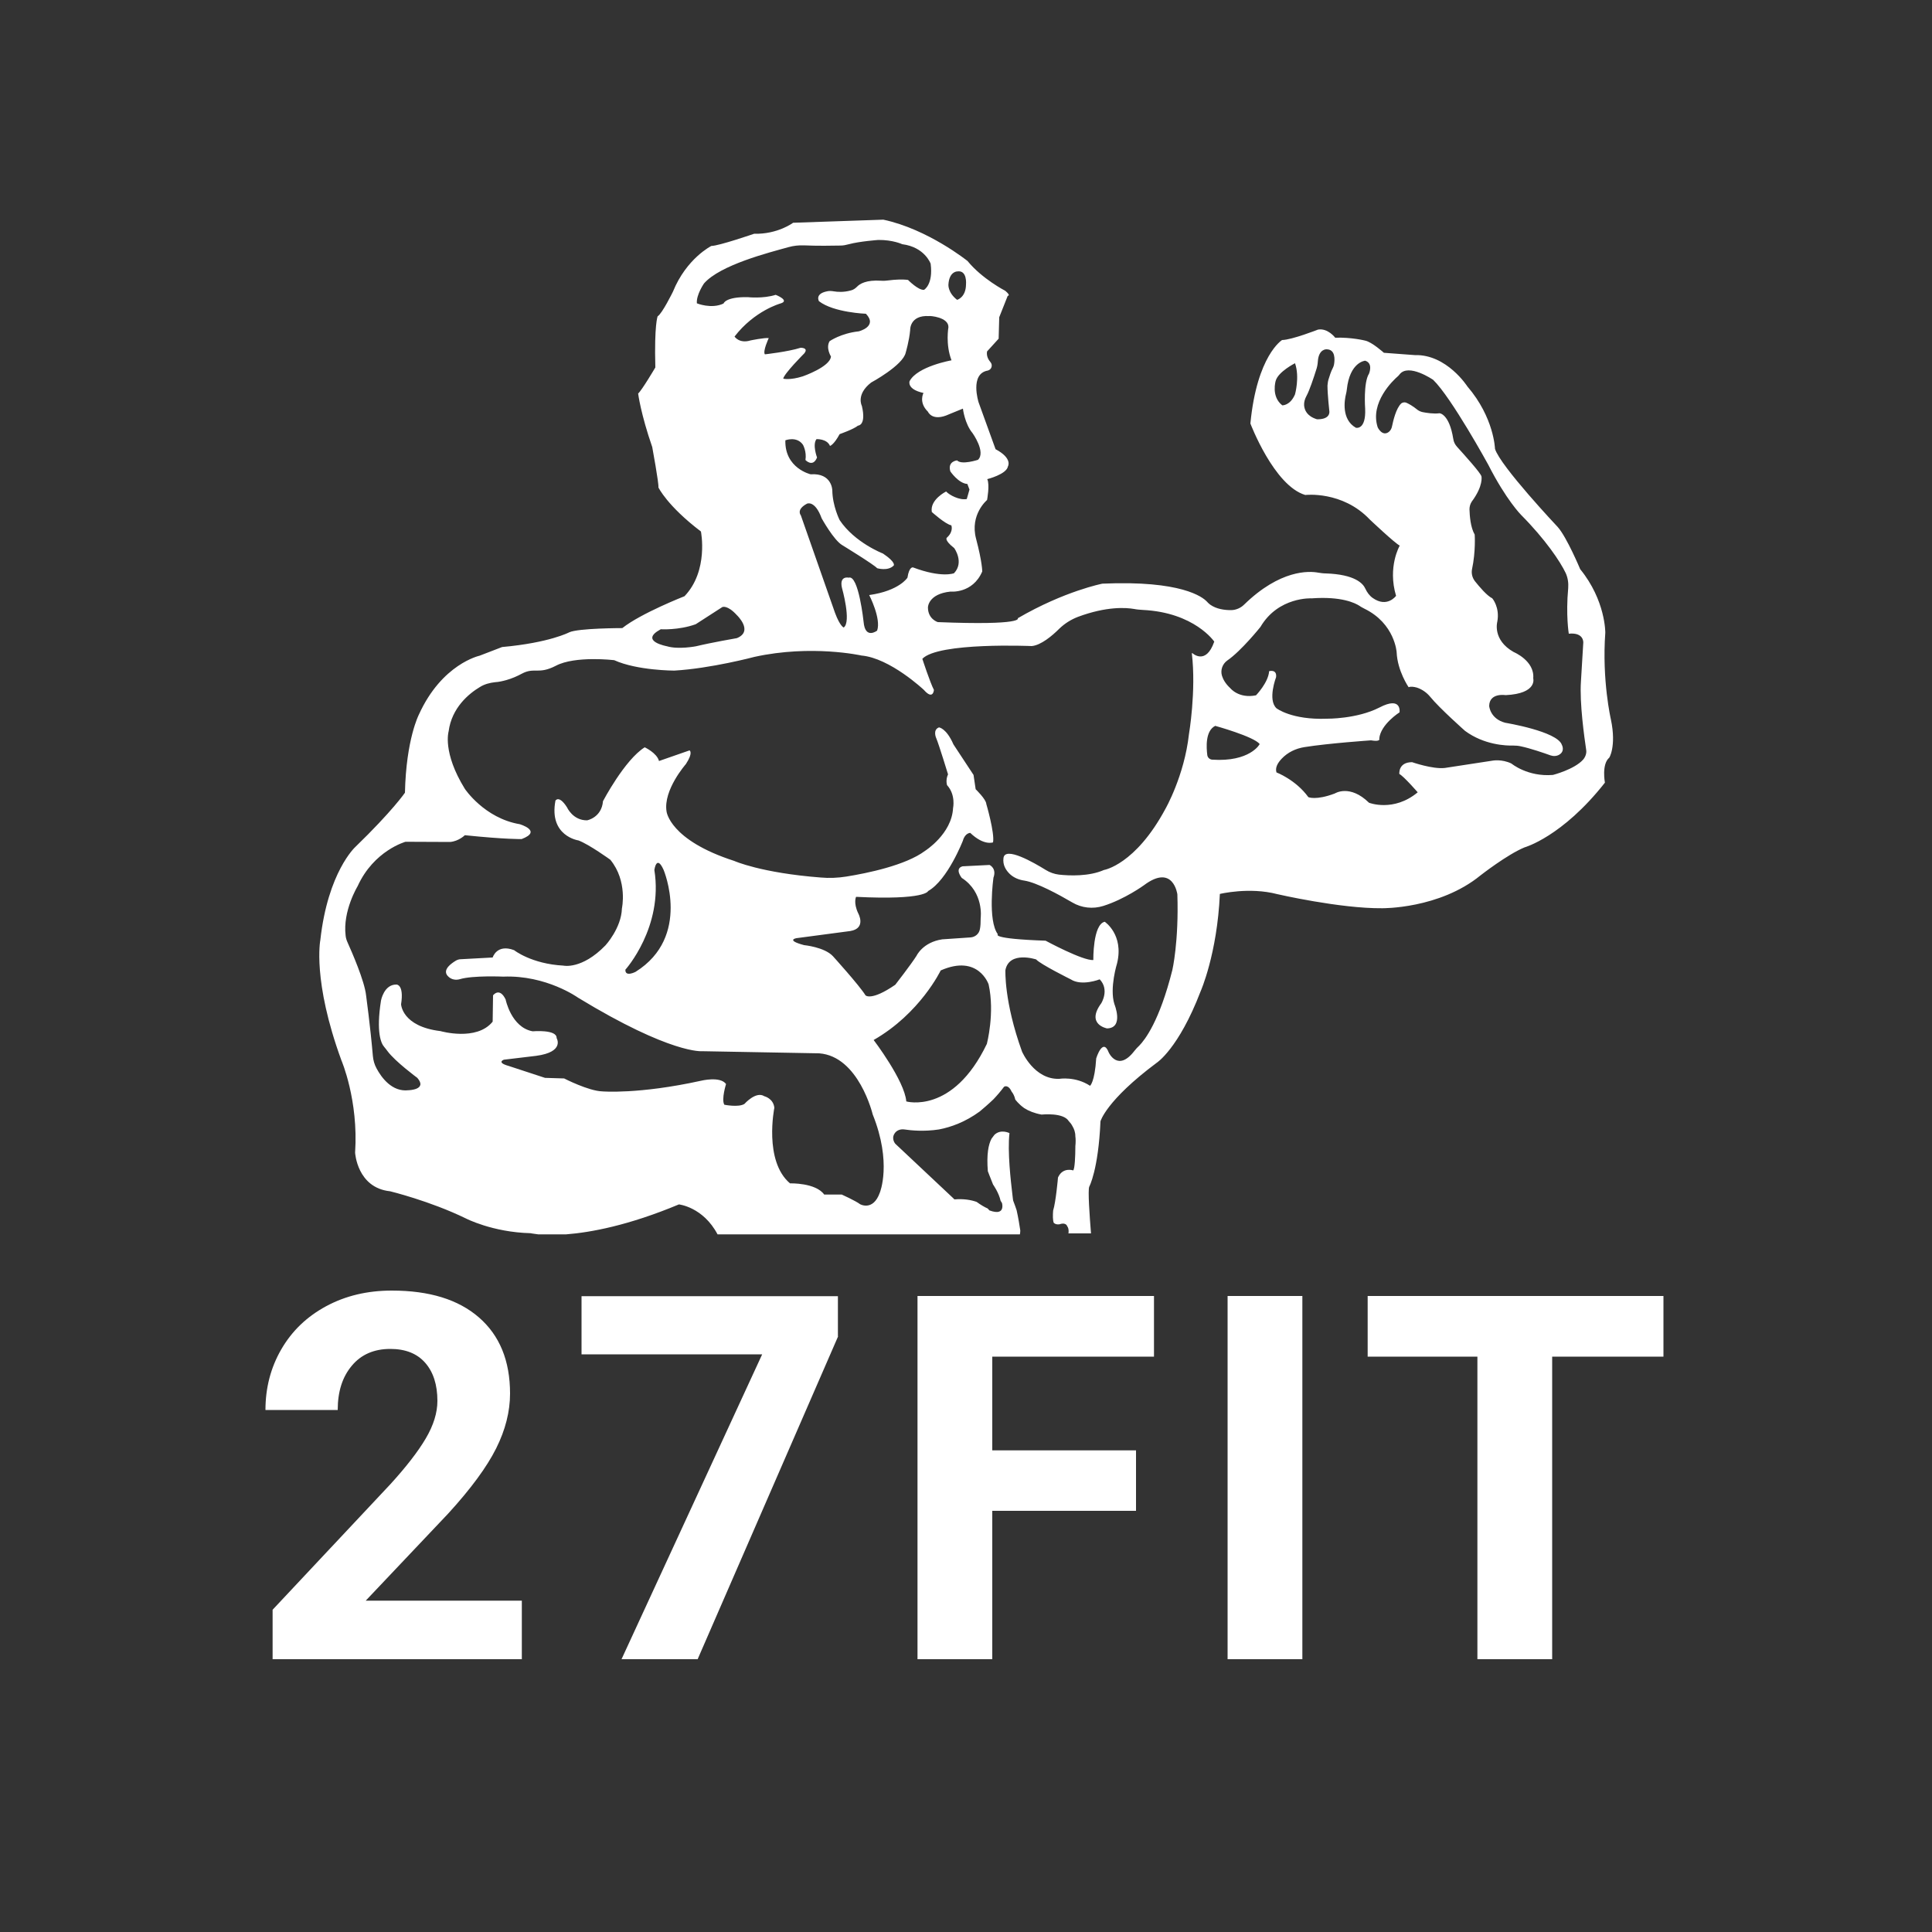
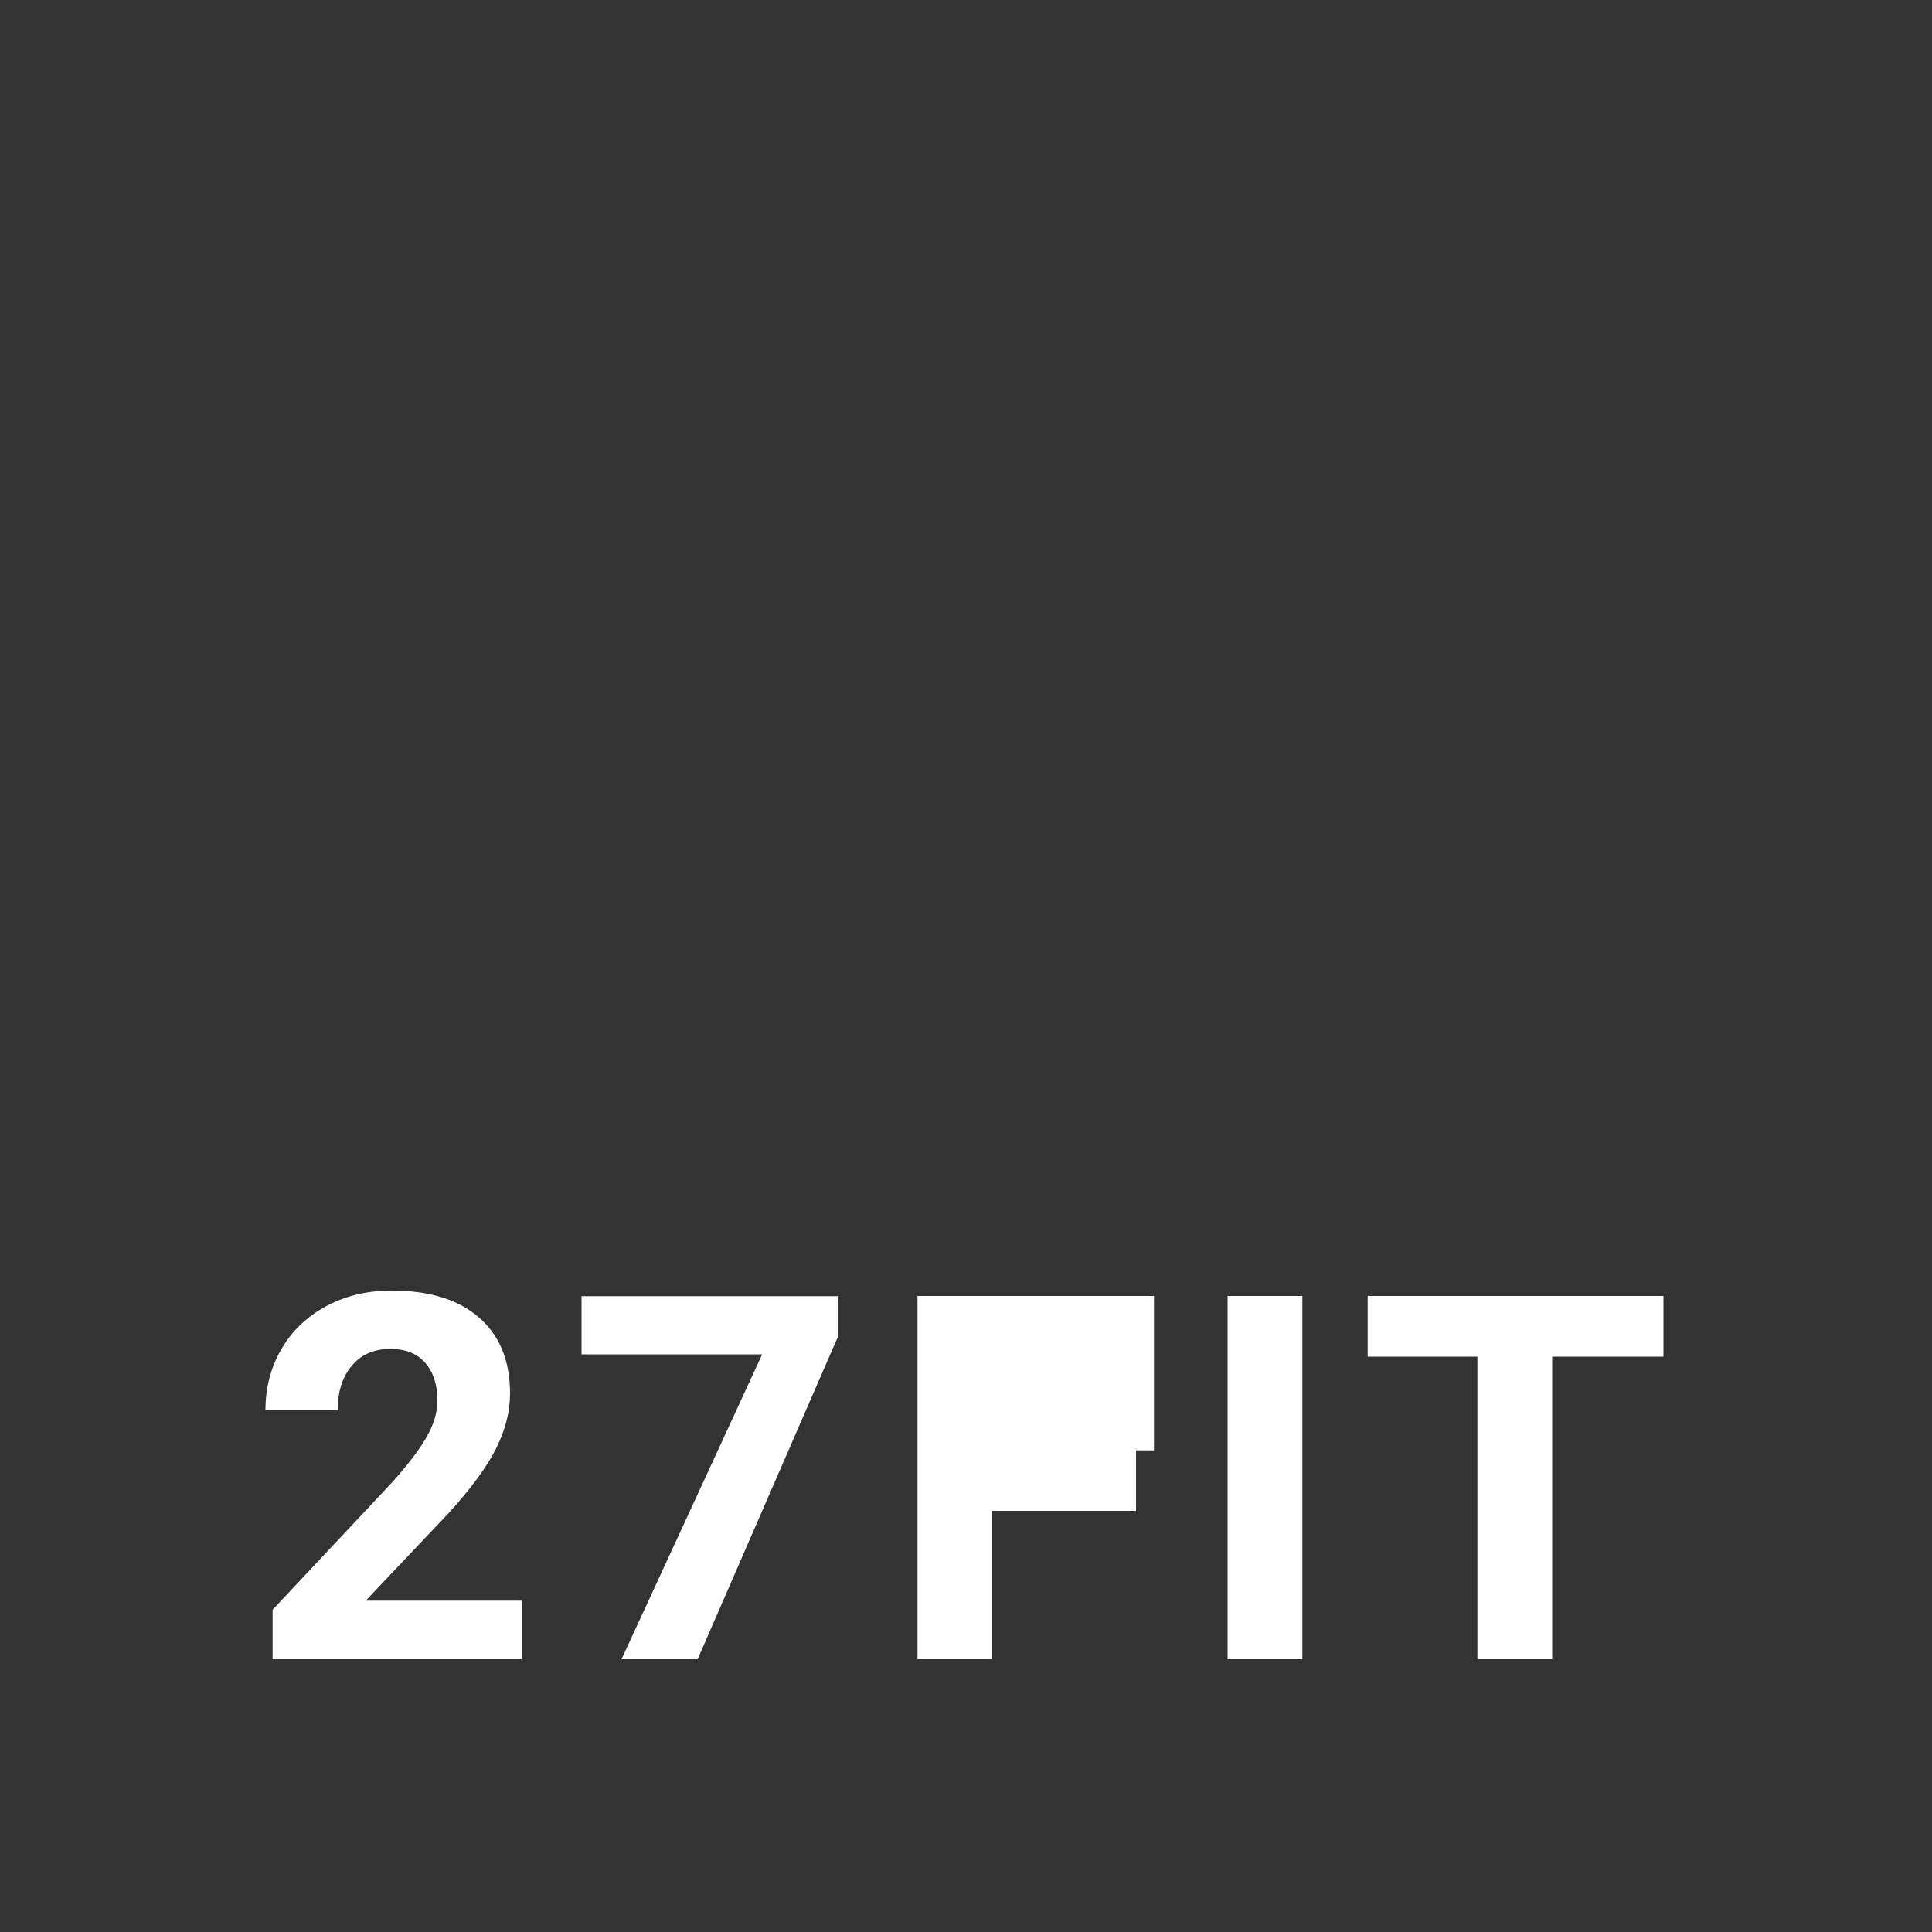
<svg xmlns="http://www.w3.org/2000/svg" width="580" height="580" viewBox="0 0 580 580" fill="none">
  <rect x="0" y="0" width="580" height="580" fill="#333333" stroke="none" />
  <path d="M156.542 498.104H81.838V483.256L117.102 445.672C121.916 440.394 125.512 435.754 127.832 431.81C130.152 427.866 131.312 424.096 131.312 420.558C131.312 415.744 130.094 411.916 127.658 409.132C125.222 406.348 121.742 404.956 117.16 404.956C112.288 404.956 108.402 406.638 105.618 410.002C102.776 413.366 101.384 417.774 101.384 423.284H79.692C79.692 416.672 81.258 410.582 84.448 405.072C87.638 399.562 92.104 395.27 97.904 392.138C103.704 389.006 110.258 387.44 117.624 387.44C128.876 387.44 137.576 390.108 143.782 395.502C149.988 400.896 153.12 408.494 153.12 418.354C153.12 423.748 151.728 429.258 148.944 434.826C146.16 440.394 141.346 446.948 134.56 454.372L109.794 480.53H156.658V498.104H156.542Z" fill="white" />
  <path d="M251.604 401.186L209.438 498.104H186.586L228.81 406.58H174.58V389.122H251.546V401.186H251.604Z" fill="white" />
-   <path d="M341.04 453.56H297.888V498.104H275.442V389.064H346.434V407.276H297.888V435.406H341.04V453.56Z" fill="white" />
+   <path d="M341.04 453.56H297.888V498.104H275.442V389.064H346.434V407.276V435.406H341.04V453.56Z" fill="white" />
  <path d="M390.978 498.104H368.532V389.064H390.978V498.104Z" fill="white" />
  <path d="M499.38 407.276H465.972V498.104H443.526V407.276H410.582V389.064H499.38V407.276Z" fill="white" />
-   <path d="M483.604 215.992C483.604 215.992 480.878 204.276 481.922 189.95C481.922 189.95 482.038 180.264 474.382 170.868C474.382 170.868 470.38 161.298 467.654 158.224C467.654 158.224 450.37 139.896 448.804 134.734C448.804 134.734 448.572 125.396 440.51 116C440.51 116 434.304 106.314 424.734 106.604L415.454 105.908C415.454 105.908 411.858 102.66 409.828 102.254C409.828 102.254 405.768 101.21 400.838 101.384C400.838 101.384 398.634 98.426 395.676 98.948C395.676 98.948 387.846 102.022 384.888 102.08C384.888 102.08 377.348 106.662 375.376 127.136C375.376 127.136 382.452 145.812 391.848 148.596C391.848 148.596 402.984 147.262 411.22 155.962C411.22 155.962 418.76 163.096 420.21 163.792C420.21 163.792 416.498 170.172 419.108 178.872C419.108 178.872 416.44 182.584 412.09 179.51C411.104 178.814 410.408 177.828 409.886 176.726C409.19 175.16 406.754 172.434 397.996 172.144C397.242 172.144 396.488 172.028 395.734 171.912C392.95 171.39 384.308 170.984 373.52 181.482C372.476 182.526 371.026 183.164 369.518 183.164C367.662 183.164 365.168 182.874 363.254 181.482C362.906 181.192 362.558 180.902 362.268 180.554C361.05 179.278 354.728 174.174 330.948 175.218C330.948 175.218 319.58 177.422 305.544 185.6C305.544 185.6 307.69 187.804 281.532 186.76C281.532 186.76 278.574 185.89 278.574 182.352C278.574 182.352 278.574 178.292 285.36 177.596C285.36 177.596 291.972 178.292 294.872 171.564C294.872 171.564 294.93 168.954 293.016 161.704C291.102 154.454 296.322 150.104 296.322 150.104C296.322 150.104 297.192 145.522 296.38 143.84C296.38 143.84 302.18 142.39 302.586 140.012C302.586 140.012 304.094 137.634 298.874 134.85L293.77 120.756C293.77 120.756 291.044 112.172 296.554 111.244L296.844 111.128C297.772 110.722 298.004 109.504 297.366 108.75C296.67 107.938 296.09 106.836 296.322 105.502L299.802 101.674L299.976 95.236L302.528 88.798C302.528 88.798 303.63 88.856 301.774 87.29C301.774 87.29 294.872 83.752 290.464 78.358C290.464 78.358 278.574 68.788 265.176 65.946L238.09 66.874C238.09 66.874 233.508 70.354 226.374 70.18C226.374 70.18 215.76 73.834 213.556 73.834C213.556 73.834 206.074 77.546 202.014 87.58C202.014 87.58 198.766 94.192 197.432 94.946C197.432 94.946 196.388 97.324 196.736 110.316C196.736 110.316 192.734 117.102 191.574 118.146C191.574 118.146 192.328 124.178 195.808 134.212C195.808 134.212 197.838 145.232 197.664 146.334C197.664 146.334 200.274 151.844 210.424 159.558C210.424 159.558 212.802 171.332 205.494 178.988C205.494 178.988 192.444 184.092 186.818 188.558C186.818 188.558 173.594 188.558 170.868 189.834C170.868 189.834 164.952 192.966 150.742 194.242L143.956 196.852C143.956 196.852 132.646 199.288 125.744 214.542C125.744 214.542 121.916 221.908 121.568 237.974C121.568 237.974 117.856 243.426 106.662 254.272C106.662 254.272 98.426 261.754 96.164 282.228C96.164 282.228 93.728 294.35 102.486 318.304C102.486 318.304 107.648 330.252 106.604 346.028C106.604 346.028 107.184 356.584 117.102 357.628C117.102 357.628 129.05 360.528 139.78 365.748C139.78 365.748 147.784 369.924 159.268 370.214C159.268 370.214 160.08 370.388 161.588 370.562H169.94C177.364 369.982 188.674 367.894 203.812 361.572C203.812 361.572 211.062 362.326 215.412 370.562H306.182C306.24 370.214 306.298 369.808 306.298 369.402C306.066 367.894 305.718 365.632 305.196 363.312C304.906 362.442 304.558 361.456 304.152 360.412C304.152 360.412 304.036 359.716 303.92 358.556C303.456 354.67 302.412 345.68 303.05 340.17C303.05 340.17 300.44 338.836 298.526 340.692C298.236 341.04 297.946 341.446 297.656 341.852C296.728 343.592 296.148 346.55 296.554 351.596C296.554 351.596 297.25 353.452 298.12 355.598C298.12 355.598 299.86 358.034 300.382 360.47C300.498 360.702 300.672 360.934 300.788 361.108C300.788 361.108 301.426 363.196 299.976 363.718C299.396 363.95 298.468 363.892 297.018 363.37C297.018 363.37 296.844 363.138 296.496 362.79C295.568 362.384 294.466 361.746 293.19 360.818C291.566 360.238 289.362 359.832 286.52 360.064L286.114 359.658L268.772 343.36C268.772 343.36 267.554 341.968 268.482 340.402C269.062 339.358 270.28 338.894 271.498 339.068C273.412 339.358 277.356 339.764 281.88 339.068C285.534 338.372 289.826 336.806 294.118 333.674C295.22 332.746 296.786 331.412 298.236 330.02C299.338 328.86 300.382 327.642 301.426 326.25C301.426 326.25 301.542 326.192 301.716 326.134C302.122 326.018 302.992 326.134 303.688 327.7C304.152 328.28 304.558 329.034 304.79 330.078C304.79 330.078 305.776 331.47 307.516 332.688C308.792 333.5 310.474 334.196 312.678 334.602C312.852 334.602 319.232 333.906 320.856 336.574C321.262 336.98 321.668 337.502 321.958 338.082C322.422 338.836 322.828 339.88 322.828 341.098C322.944 341.968 322.944 342.954 322.828 344.114V344.288C322.828 347.13 322.654 350.842 322.19 351.364C322.19 351.364 319.174 350.32 317.724 353.278C317.666 353.394 317.608 353.452 317.608 353.568C317.608 353.684 316.97 360.818 316.158 363.428C316.042 364.878 316.042 366.27 316.332 367.082C316.68 367.43 317.202 367.662 318.072 367.546C318.072 367.546 319.87 366.792 320.392 368.126C320.682 368.532 320.856 369.054 320.798 369.982L320.74 370.272H327.526C327.12 365.226 326.54 357.222 327.004 356.236C327.004 356.236 329.73 351.248 330.368 336.632C330.368 336.632 331.992 330.426 347.246 319.058C347.246 319.058 353.8 314.882 360.412 297.656C360.412 297.656 365.4 286.462 366.212 268.366C366.212 268.366 375.028 266.22 383.438 268.424C383.438 268.424 402.288 272.774 414.932 272.658C414.932 272.658 432.1 272.89 444.454 262.798C444.454 262.798 452.458 256.534 457.678 254.388C457.678 254.388 468.988 251.256 481.806 234.958C481.806 234.958 480.762 229.506 483.082 227.476C482.966 227.766 485.344 224.286 483.604 215.992ZM388.774 118.378C387.324 121.8 384.946 121.684 384.946 121.684C381.524 119.016 382.974 114.318 382.974 114.318C383.728 111.592 388.774 109.04 388.774 109.04C390.224 113.216 388.774 118.378 388.774 118.378ZM400.49 109.388C400.432 109.736 400.316 110.084 400.142 110.432C399.562 111.476 399.098 113.042 398.808 113.97C398.634 114.55 398.576 115.188 398.518 115.768C398.518 118.436 399.098 123.656 399.098 123.656C399.04 126.15 395.328 125.86 395.328 125.86C392.37 124.932 391.616 123.134 391.5 121.684C391.442 120.698 391.732 119.77 392.196 118.9C393.124 117.218 394.4 113.332 395.096 111.128C395.386 110.316 395.56 109.446 395.618 108.576C395.85 104.69 398.228 104.864 398.228 104.864C400.954 104.864 400.722 107.996 400.49 109.388ZM410.988 112.172C409.248 114.898 409.828 122.67 409.828 122.67C410.118 129.224 407.044 128.412 407.044 128.412C402.636 125.918 403.622 120.06 404.086 118.262C404.202 117.856 404.26 117.392 404.318 116.986C405.188 108.634 409.828 108.286 409.828 108.286C412.322 109.04 410.988 112.172 410.988 112.172ZM291.276 149.814C291.218 149.814 291.218 149.814 291.16 149.814C291.16 149.814 291.218 149.814 291.276 149.814C291.334 149.814 291.45 149.756 291.566 149.756C291.508 149.756 291.392 149.814 291.276 149.814ZM291.682 149.756C291.798 149.756 291.914 149.698 291.972 149.698C291.856 149.698 291.798 149.698 291.682 149.756ZM284.722 85.434C284.954 81.49 287.332 81.49 287.332 81.49C290.464 80.968 290 85.434 290 85.434C289.942 89.32 287.332 90.016 287.332 90.016C284.49 87.812 284.722 85.434 284.722 85.434ZM284.722 98.252C284.722 98.252 283.794 103.356 285.65 108.17C285.65 108.17 275.384 109.968 273.064 114.434C273.064 114.434 272.136 116.87 277.24 117.972C277.24 117.972 275.674 120.756 278.574 123.598C278.574 123.598 279.85 126.73 284.954 124.352L289.072 122.67C289.072 122.67 289.594 127.194 291.972 130.036C291.972 130.036 296.032 135.72 293.596 138.04C293.596 138.04 288.666 139.664 287.332 138.214C287.332 138.214 284.374 138.446 285.302 141.52C285.302 141.52 287.738 145.116 290.406 145.29L291.044 146.972L290.232 149.814C288.028 150.22 285.07 148.654 284.026 147.552C284.026 147.552 279.096 149.988 279.734 153.7C279.734 153.7 283.852 157.412 285.592 157.702C285.592 157.702 286.346 159.5 284.316 161.356C284.316 161.356 283.156 161.936 286.462 164.546C286.462 164.546 289.536 168.78 286.404 172.086C286.404 172.086 282.75 173.594 274.108 170.346C274.108 170.346 272.948 169.94 272.426 173.42C272.426 173.42 269.99 177.364 260.942 178.64C260.942 178.64 264.596 185.716 263.32 189.312C263.32 189.312 259.724 192.096 259.26 186.702C259.26 186.702 257.752 172.434 254.794 173.42C254.794 173.42 251.894 172.724 252.764 176.494C252.764 176.494 255.664 186.702 253.286 188.384C253.286 188.384 252.184 188.036 250.676 183.976L240.41 154.686C240.41 154.686 238.902 153.004 242.266 151.206C242.266 151.206 244.644 150.046 246.674 155.614C246.674 155.614 250.328 162.226 252.88 163.676C252.88 163.676 262.45 169.534 263.32 170.578C263.32 170.578 266.568 171.564 268.308 169.766C268.308 169.766 269.062 168.838 265.06 166.17C265.06 166.17 256.592 162.922 252.068 156.136C252.068 156.136 249.922 151.902 249.864 147.204C249.864 147.204 249.806 141.926 243.368 142.39C243.368 142.39 235.538 140.592 235.77 132.182C235.77 132.182 239.192 130.848 241.048 133.516C241.048 133.516 242.208 135.546 241.802 138.098C241.802 138.098 244.006 140.476 245.282 137.344C245.282 137.344 243.832 133.516 245.108 131.834C245.108 131.834 248.24 131.66 249.168 133.864C249.168 133.864 250.27 133.632 252.068 130.326C252.068 130.326 256.244 128.876 257.578 127.774C257.578 127.774 260.13 127.774 258.738 121.858C258.738 121.858 256.882 118.436 261.522 114.84C261.522 114.84 271.092 109.678 271.904 105.85C271.904 105.85 272.948 102.312 273.238 99.122C273.238 99.122 273.006 94.54 278.922 94.888C279.038 94.772 284.838 95.178 284.722 98.252ZM209.206 91.06C208.974 88.508 211.352 85.086 211.352 85.086C216.224 79.518 230.898 75.806 236.756 74.182C238.206 73.776 239.772 73.602 241.338 73.66C245.224 73.834 249.922 73.776 252.3 73.718C253.17 73.718 253.982 73.544 254.852 73.312C258.042 72.442 263.668 72.036 263.668 72.036C268.018 71.978 270.86 73.312 270.86 73.312C277.646 74.182 279.386 79.17 279.386 79.17C280.198 85.434 277.414 87 277.414 87C275.732 87.232 272.6 84.042 272.6 84.042C271.092 83.81 268.54 83.926 266.916 84.158C266.104 84.274 265.292 84.332 264.48 84.274C260.072 83.984 258.1 85.202 257.288 86.072C256.766 86.594 256.186 87 255.49 87.174C253.228 87.812 251.372 87.638 250.328 87.464C249.632 87.348 248.936 87.29 248.24 87.464C244.528 88.218 245.862 90.422 245.862 90.422C250.27 93.844 259.956 94.192 259.956 94.192C263.61 98.02 257.81 99.47 257.81 99.47C252.416 100.05 249.052 102.428 249.052 102.428C247.834 104.458 249.458 107.01 249.458 107.01C249.226 110.142 240.99 112.984 240.99 112.984C237.162 114.202 235.132 113.68 235.132 113.68C235.364 112.172 241.454 106.082 241.454 106.082C242.846 104.342 240.352 104.4 240.352 104.4C236.524 105.618 229.622 106.372 229.622 106.372C228.926 105.444 230.782 101.5 230.782 101.5C229.506 101.326 225.33 102.196 225.33 102.196C221.908 103.24 220.516 101.036 220.516 101.036C226.49 93.264 234.262 91.118 234.262 91.118C237.336 90.248 232.87 88.508 232.87 88.508C229.042 89.726 224.46 89.204 224.46 89.204C217.732 89.088 217.21 91.118 217.21 91.118C213.556 92.858 209.206 91.06 209.206 91.06ZM198.36 188.906C198.36 188.906 203.696 189.254 208.858 187.398L216.862 182.236C216.862 182.236 218.37 181.54 221.212 184.672C221.212 184.672 226.316 189.486 221.212 191.574C221.212 191.574 213.498 192.908 208.974 194.01C208.974 194.01 203.638 195.054 200.216 194.01C200.274 194.01 191.69 192.502 198.36 188.906ZM296.264 313.374C286.056 334.66 272.078 330.658 272.078 330.658C271.556 324.394 262.276 312.214 262.276 312.214C276.254 304.21 282.402 291.334 282.402 291.334C293.712 286.346 296.786 295.51 296.786 295.51C298.7 304.152 296.264 313.316 296.264 313.374ZM357.802 196.156C359.136 207.524 356.932 220.4 356.932 220.4C355.54 232.928 349.856 242.846 349.856 242.846C340.808 259.666 331.412 261.174 331.412 261.174C326.946 263.146 321.088 262.914 317.898 262.566C316.506 262.392 315.172 261.928 313.954 261.174C310.3 258.912 301.716 253.982 301.252 257.578C300.962 259.666 302.006 261.29 303.166 262.392C304.326 263.494 305.892 264.132 307.516 264.364C311.228 264.944 317.84 268.54 321.9 270.918C324.742 272.6 328.106 272.948 331.238 271.962C337.676 269.932 343.418 265.756 343.418 265.756C352.234 259.144 353.452 268.482 353.452 268.482C353.916 282.75 351.944 291.218 351.944 291.218C348.058 306.646 343.708 312.156 342.026 313.896C341.504 314.36 341.04 314.882 340.576 315.462C335.588 321.958 332.862 315.984 332.862 315.984C331.064 311.286 329.092 317.724 329.092 317.724C328.628 324.974 327.236 325.96 327.236 325.96C322.828 323.06 318.014 323.872 318.014 323.872C310.474 324.162 306.82 315.694 306.82 315.694C301.368 300.614 301.832 291.218 301.832 291.218C302.992 285.36 311.054 288.028 311.054 288.028C312.33 289.478 321.436 294.002 321.436 294.002C324.742 296.148 330.136 294.002 330.136 294.002C333.152 297.134 330.6 301.194 330.6 301.194C325.902 307.574 332.34 308.734 332.34 308.734C337.502 308.618 334.544 301.426 334.544 301.426C333.036 296.612 335.356 289.188 335.356 289.188C337.444 280.546 331.644 276.718 331.644 276.718C328.048 277.53 328.222 288.202 328.222 288.202C325.148 288.492 313.896 282.402 313.896 282.402C297.25 281.822 299.57 280.488 299.57 280.488C296.438 276.312 298.236 263.494 298.236 263.494C299.28 260.652 297.076 259.666 297.076 259.666L288.956 260.072C286.462 260.768 288.724 263.552 288.724 263.552C295.452 267.902 294.408 275.558 294.408 275.558C294.408 277.008 294.35 278.11 294.176 278.922C293.944 280.314 292.784 281.3 291.392 281.416L282.866 281.996C277.008 282.866 275.152 286.926 275.152 286.926C273.586 289.42 268.772 295.626 268.772 295.626C261.522 300.614 259.84 298.816 259.84 298.816C257.926 295.742 250.038 287.042 250.038 287.042C247.486 284.316 241.396 283.736 241.396 283.736C235.77 282.228 239.076 281.648 239.076 281.648L255.258 279.502C260.188 278.69 257.636 274.166 257.636 274.166C256.128 270.976 256.998 269.236 256.998 269.236C277.936 270.28 278.632 267.496 278.632 267.496C284.49 264.19 289.072 252.358 289.072 252.358C289.71 250.038 291.276 250.038 291.276 250.038C295.394 253.982 298.12 252.88 298.12 252.88C298.642 250.038 296.09 241.338 296.09 241.338C296.032 239.946 292.9 236.93 292.9 236.93L292.262 232.638L286.23 223.474C284.084 218.544 281.88 218.37 281.88 218.37C279.908 219.124 281.068 221.618 281.068 221.618C281.822 223.358 284.606 232.464 284.606 232.464C283.794 234.204 284.316 235.712 284.316 235.712C286.984 238.612 286.114 242.614 286.114 242.614C285.708 250.386 277.704 255.432 277.704 255.432C271.904 259.782 260.246 262.16 254.098 263.146C251.546 263.552 248.936 263.668 246.384 263.436C228.404 262.044 220.4 258.448 220.4 258.448C200.97 252.184 200.1 243.6 200.1 243.6C199.056 237.162 205.9 229.39 205.9 229.39C208.22 225.852 207.002 225.272 207.002 225.272L197.838 228.462C197.2 226.026 193.546 224.344 193.546 224.344C187.514 228.114 181.018 240.526 181.018 240.526C180.612 245.456 176.262 246.268 176.262 246.268C171.97 246.326 170.23 242.382 170.23 242.382C167.794 238.554 166.75 240.352 166.75 240.352C164.72 251.024 173.652 252.3 173.652 252.3C176.9 253.518 183.222 258.1 183.222 258.1C188.5 264.538 186.702 272.716 186.702 272.716C186.528 278.632 181.772 283.794 181.772 283.794C174.638 291.16 169.128 289.884 169.128 289.884C159.5 289.362 154.338 285.244 154.338 285.244C149.118 283.272 147.9 287.448 147.9 287.448L138.272 287.97C137.808 287.97 137.286 288.144 136.88 288.376C133.052 290.696 133.574 292.32 134.734 293.306C135.662 294.118 136.938 294.292 138.098 293.944C141.984 292.784 151.09 293.19 151.09 293.19C164.024 292.668 173.536 299.512 173.536 299.512C201.55 316.564 210.83 315.578 210.83 315.578L245.92 316.216C257.81 317.086 261.986 334.544 261.986 334.544C267.844 349.102 264.132 358.034 264.132 358.034C262.102 363.718 258.216 361.514 258.216 361.514C256.824 360.47 252.706 358.614 252.706 358.614H247.428C244.876 355.018 237.162 355.25 237.162 355.25C229.216 348.522 232.464 332.572 232.464 332.572C232.174 329.73 229.448 329.092 229.448 329.092C226.954 327.468 223.474 331.412 223.474 331.412C221.676 332.514 217.442 331.644 217.442 331.644C216.514 330.02 217.964 325.438 217.964 325.438C216.224 323.002 210.424 324.452 210.424 324.452C191.69 328.57 180.844 327.642 180.844 327.642C176.668 327.526 169.36 323.756 169.36 323.756L163.618 323.582L152.656 319.986C148.944 318.942 151.264 318.13 151.264 318.13L160.95 316.97C169.65 315.81 167.098 311.634 167.098 311.634C167.214 308.966 159.906 309.604 159.906 309.604C153.468 308.444 151.786 300.034 151.786 300.034C149.93 296.206 148.016 298.816 148.016 298.816L147.9 306.704C143.086 312.678 132.24 309.546 132.24 309.546C120.64 308.154 120.408 301.484 120.408 301.484C121.336 295.452 119.016 295.568 119.016 295.568C115.246 295.51 114.376 300.382 114.376 300.382C112.868 309.952 114.434 313.258 115.304 314.244C115.652 314.65 116 315.114 116.348 315.578C118.668 318.71 125.28 323.582 125.28 323.582C128.412 327.178 122.612 327.294 122.612 327.294C117.682 327.874 114.492 323.466 113.042 320.74C112.404 319.58 112.056 318.304 111.94 317.028C111.186 308.212 109.91 298.874 109.91 298.874C109.446 294.466 105.56 285.65 104.342 282.924C104.052 282.286 103.82 281.59 103.762 280.894C102.834 273.47 107.358 266.046 107.358 266.046C112.23 255.316 121.742 252.706 121.742 252.706L135.14 252.764C137.75 252.532 139.548 250.734 139.548 250.734C151.902 252.01 156.6 251.894 156.6 251.894C162.98 249.458 156.02 247.428 156.02 247.428C145.406 245.63 139.548 236.814 139.548 236.814C132.762 225.852 134.676 219.588 134.676 219.588C135.604 212.454 140.766 208.22 144.072 206.248C145.464 205.378 147.03 204.972 148.654 204.798C149.756 204.74 150.974 204.45 152.018 204.16C153.642 203.696 155.15 203.058 156.658 202.246C160.428 200.216 161.588 202.594 166.866 199.868C172.666 196.794 184.382 198.186 184.382 198.186C191.284 201.318 202.42 201.318 202.42 201.318C213.44 200.68 226.49 197.2 226.49 197.2C243.658 193.43 258.622 196.794 258.622 196.794C267.206 197.548 277.356 207.118 277.356 207.118C280.14 210.308 280.372 207.118 280.372 207.118C279.212 204.914 276.892 197.78 276.892 197.78C281.706 192.734 309.72 193.952 309.72 193.952C312.504 193.72 315.926 190.82 318.014 188.732C319.638 187.166 321.494 186.006 323.582 185.194C332.282 181.946 338.14 182.41 340.46 182.816C341.33 182.99 342.2 183.048 343.07 183.106C358.614 183.86 364.53 192.618 364.53 192.618C361.978 199.926 357.918 196.04 357.918 196.04L357.802 196.156ZM196.446 261.174C196.446 261.174 197.084 256.36 199.23 261.174C199.23 261.174 207.64 281.184 190.82 291.74C190.82 291.74 187.63 293.422 187.746 291.102C187.804 291.044 199.172 278.342 196.446 261.174ZM363.892 228.056C363.196 227.998 362.558 227.476 362.442 226.722C362.152 224.402 361.804 219.414 364.82 217.906C364.82 217.906 376.362 221.096 378.16 223.358C378.218 223.416 375.202 228.81 363.892 228.056ZM475.252 228.056C472.584 231.014 466.204 232.638 466.204 232.638C458.606 233.276 453.734 229.216 453.734 229.216C450.834 227.824 448.108 228.346 448.108 228.346L433.724 230.55C430.07 230.956 423.922 228.81 423.922 228.81C419.688 228.81 420.094 232.348 420.094 232.348C421.486 233.102 425.604 237.858 425.604 237.858C418.354 243.89 410.988 240.99 410.988 240.99C405.188 235.306 400.722 238.206 400.722 238.206C395.038 240.352 392.776 239.308 392.776 239.308C389.006 234.088 383.206 231.884 383.206 231.884C382.742 230.434 383.612 228.984 384.772 227.766C386.57 225.852 389.006 224.692 391.616 224.286C398.866 223.126 411.568 222.256 411.568 222.256C414.642 222.778 414.062 221.734 414.062 221.734C414.468 217.442 420.152 213.846 420.152 213.846C420.152 213.846 420.906 208.858 414.12 212.396C407.334 215.876 398.344 215.76 398.344 215.76C387.73 216.166 383.206 212.628 383.206 212.628C380.48 210.076 383.09 203.29 383.09 203.29C383.38 200.796 381.002 201.492 381.002 201.492C380.77 204.914 377.058 208.742 377.058 208.742C371.838 209.786 369.344 206.596 369.344 206.596C367.894 205.262 367.198 203.986 366.85 202.884C366.328 201.202 366.966 199.346 368.416 198.302C372.65 195.402 378.392 188.21 378.392 188.21C383.786 179.046 393.82 179.626 393.82 179.626C402.694 178.988 406.812 181.018 408.146 181.888C408.61 182.236 409.132 182.468 409.654 182.758C418.76 187.224 419.282 195.808 419.282 195.808C419.514 201.434 422.878 206.306 422.878 206.306C423.574 206.016 424.502 206.19 425.372 206.422C426.938 206.944 428.33 207.93 429.374 209.206C432.1 212.57 439.814 219.414 439.814 219.414C445.556 223.648 452.11 223.88 454.314 223.822C455.068 223.822 455.822 223.88 456.576 224.054C459.36 224.634 463.594 226.084 465.508 226.78C466.378 227.07 467.364 227.012 468.118 226.548C469.916 225.446 468.872 223.59 468.872 223.59C467.48 219.53 451.878 216.978 451.878 216.978C447.296 215.76 447.064 211.932 447.064 211.932C447.122 207.872 451.994 208.684 451.994 208.684C461.622 208.22 460.288 203.638 460.288 203.638C460.752 198.36 454.43 195.75 454.43 195.75C447.934 192.096 449.5 186.644 449.5 186.644C450.312 182.294 447.992 179.626 447.992 179.626C446.368 178.814 444.164 176.204 442.772 174.464C442.018 173.478 441.67 172.202 441.902 170.926C443.062 165.532 442.714 160.486 442.714 160.486C441.438 158.282 441.206 154.802 441.148 152.888C441.148 152.076 441.38 151.264 441.844 150.568C445.382 145.812 444.744 143.028 444.744 143.028C444.57 142.042 439.582 136.532 437.436 134.154C436.798 133.458 436.392 132.646 436.276 131.718C435.058 124.178 432.158 124.062 432.158 124.062C430.418 124.294 428.214 123.946 427.054 123.714C426.532 123.598 426.01 123.366 425.604 123.076C424.038 121.8 422.82 121.162 422.124 120.872C421.66 120.698 421.022 120.814 420.674 121.104C419.108 122.554 418.238 126.324 417.89 128.006C417.774 128.644 417.426 129.282 416.904 129.688C414.932 131.138 413.598 128.296 413.598 128.296C411.162 120.872 418.238 114.144 419.688 112.926C419.862 112.81 419.978 112.578 420.152 112.404C422.82 108.924 430.244 114.028 430.244 114.028C435.754 119.364 446.774 139.49 446.774 139.49C452.168 150.104 456.634 154.57 456.634 154.57C463.942 161.936 468.408 168.606 470.032 172.028C470.67 173.42 470.902 174.986 470.786 176.552C470.032 184.672 470.96 190.24 470.96 190.24C475.6 189.776 475.31 192.966 475.31 192.966C475.078 196.62 474.614 204.508 474.614 204.508C474.15 211.062 475.658 221.56 476.18 225.098C476.354 226.026 476.006 227.186 475.252 228.056Z" fill="white" />
</svg>